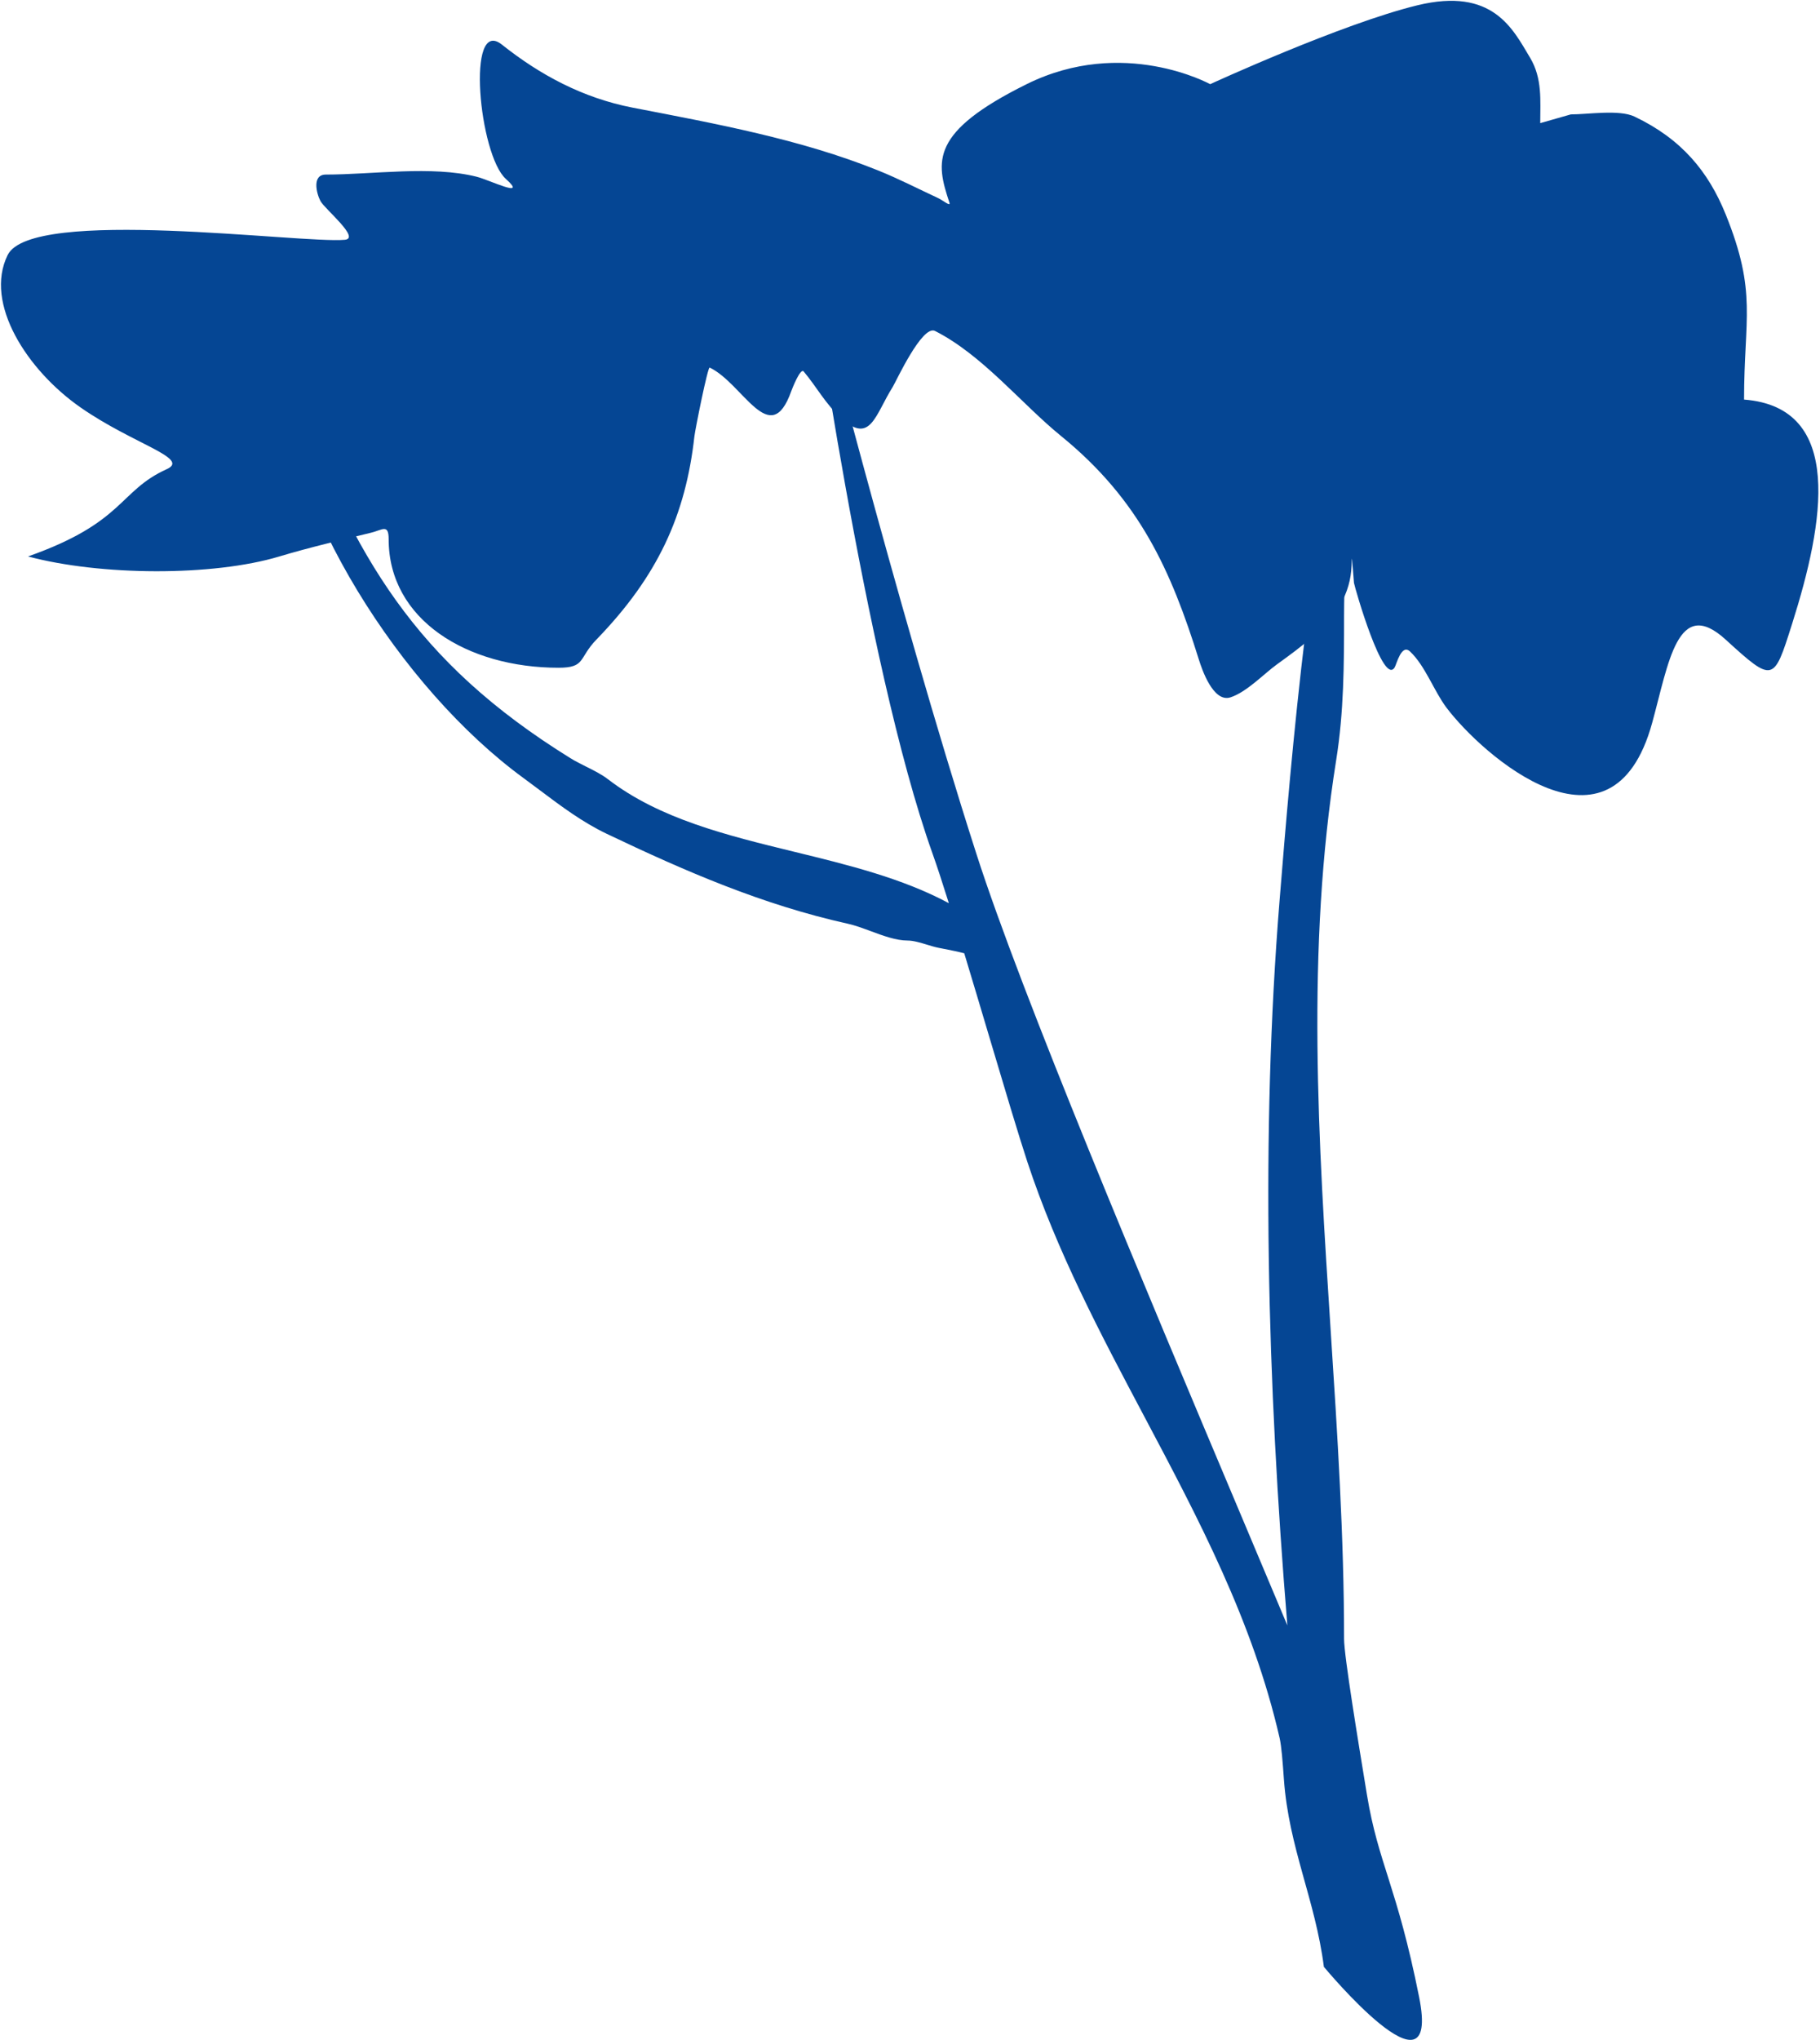
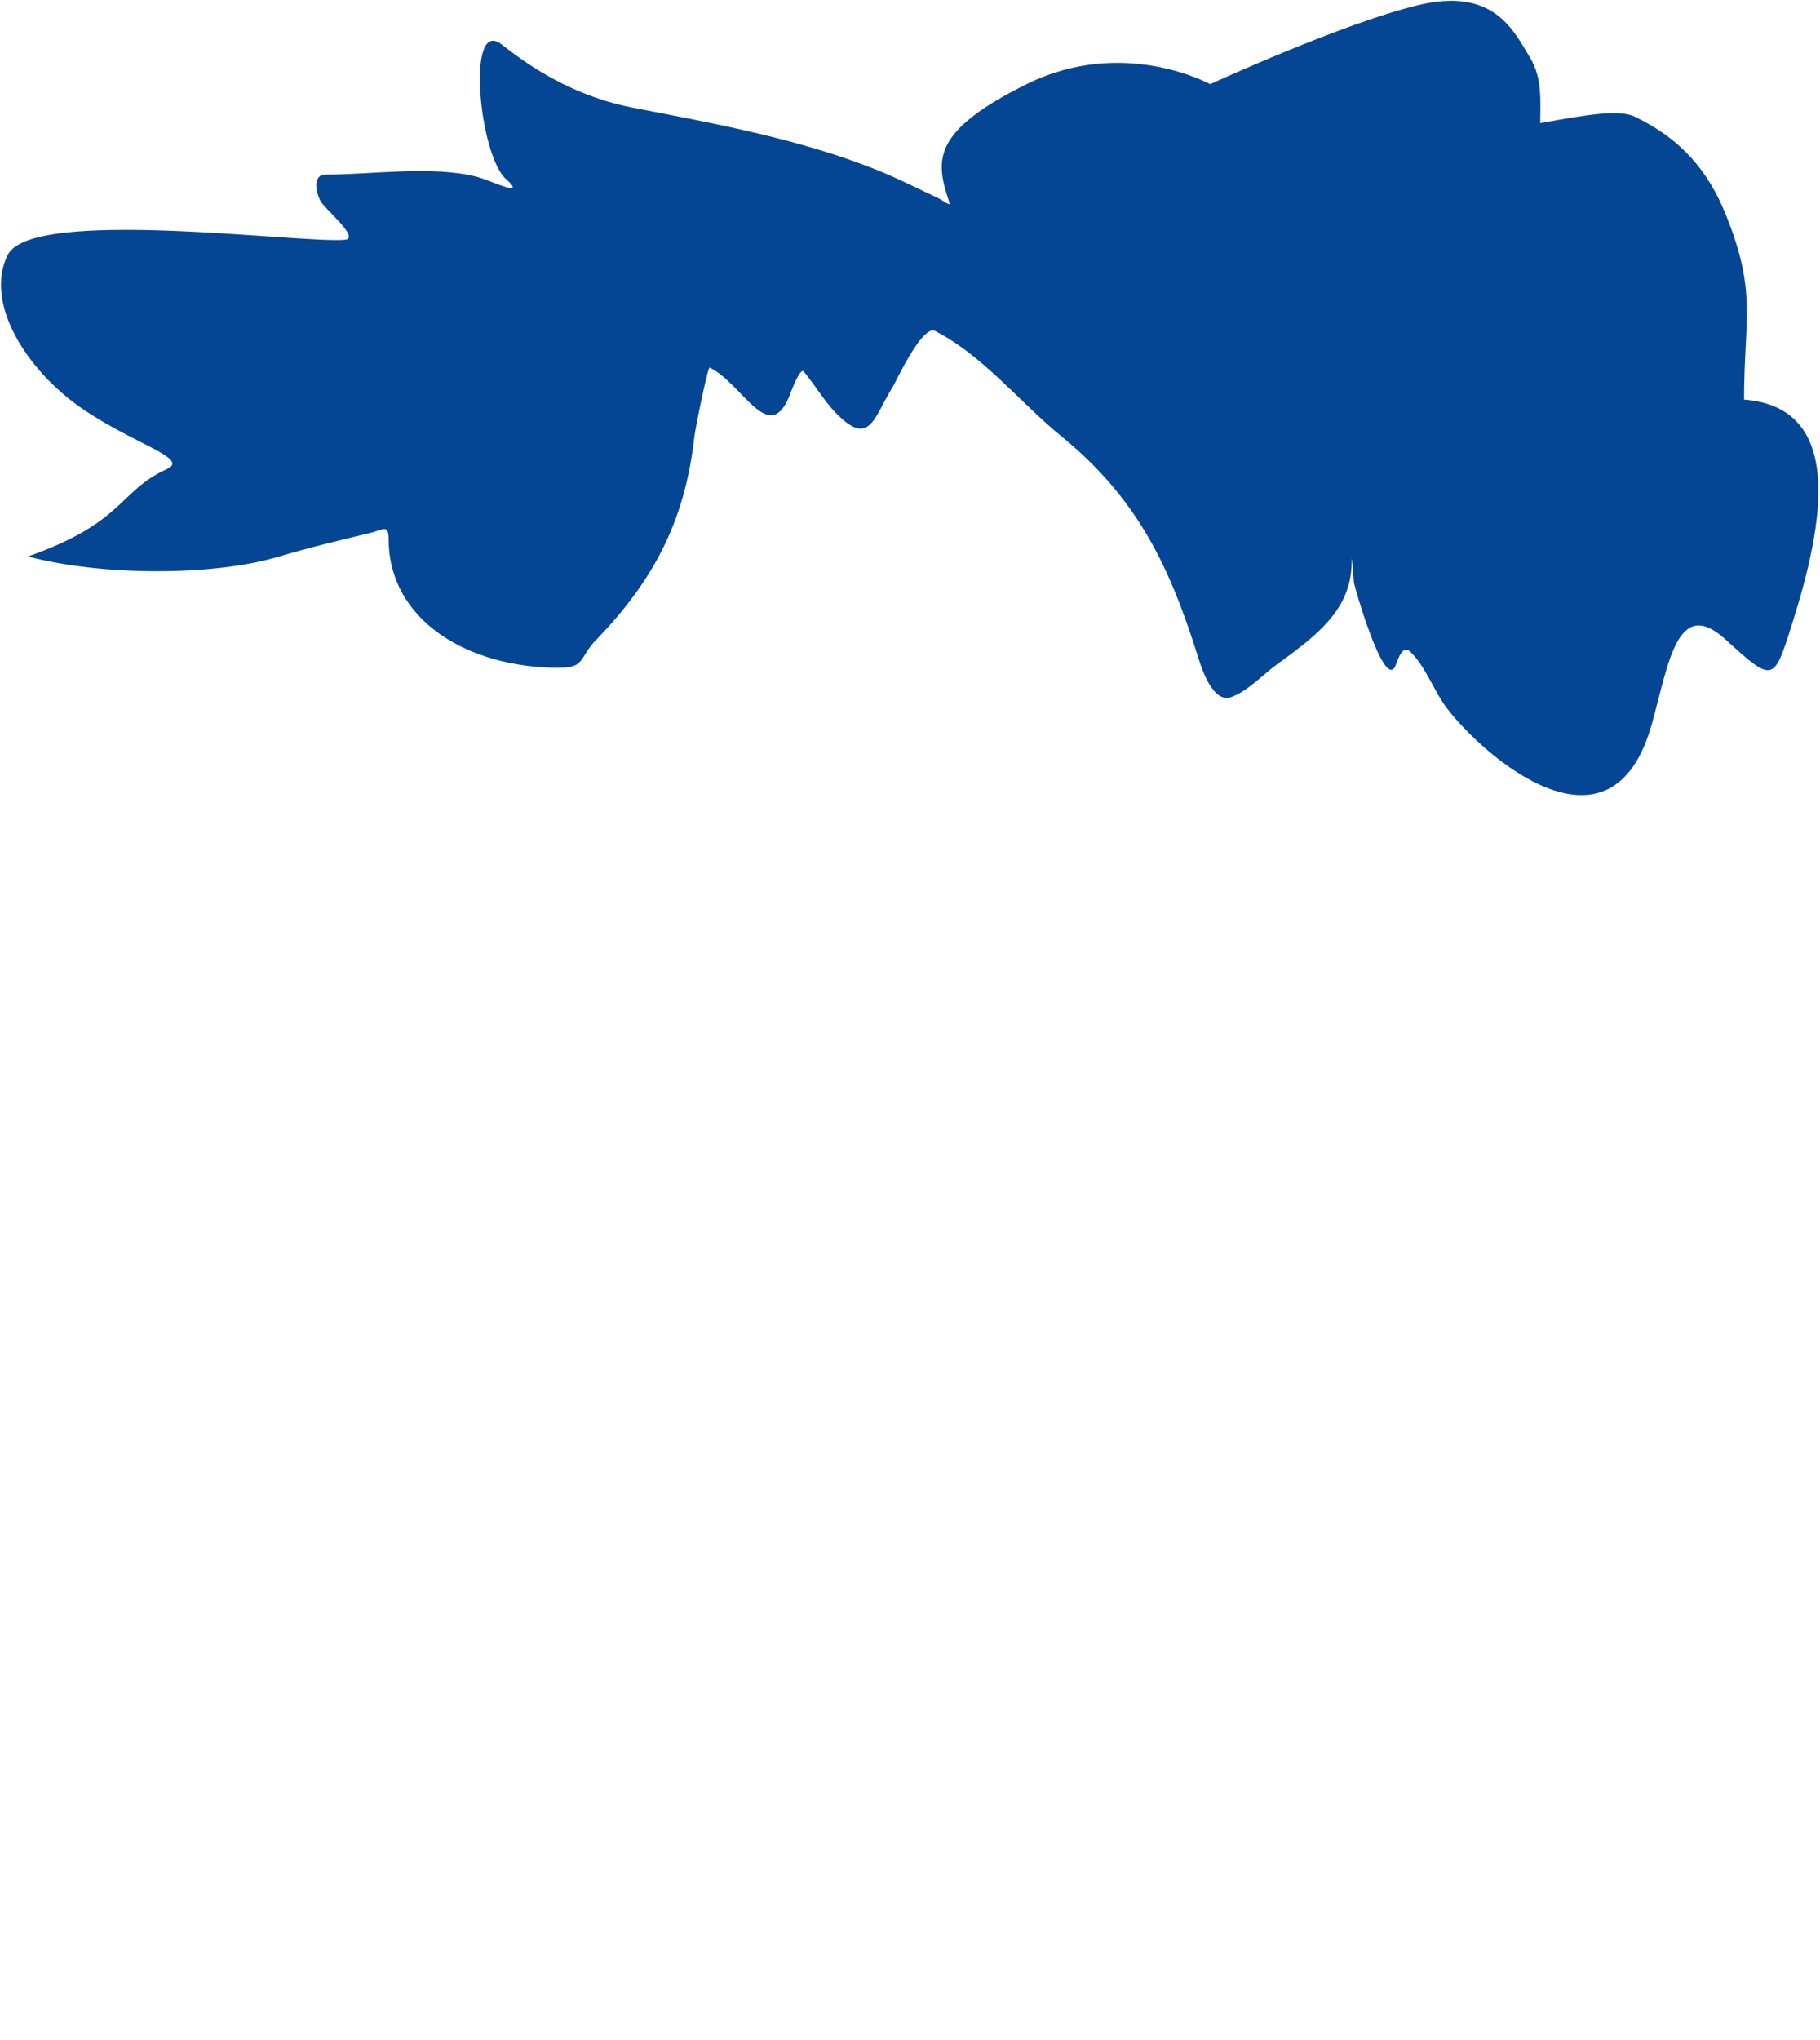
<svg xmlns="http://www.w3.org/2000/svg" width="1055" height="1182" viewBox="0 0 1055 1182" fill="none">
-   <path d="M822.632 1157.18C835.532 1221.78 767.413 1139.63 767.413 1139.63C762.409 1100.75 747.098 1070.67 744.246 1031.06C743.501 1020.71 742.864 1011.87 741.735 1006.95C726.227 939.408 694.798 880.136 663.287 820.708C638.007 773.032 612.673 725.254 595.465 673.027C590.37 657.564 582.113 629.851 573.293 600.246L573.288 600.228C568.536 584.28 563.621 567.783 558.949 552.357C555.223 551.375 550.516 550.453 546.812 549.728C545.743 549.518 544.758 549.325 543.903 549.152C541.953 548.756 539.753 548.091 537.489 547.407C533.564 546.22 529.445 544.975 526.102 544.975C519.436 544.975 511.954 542.201 504.708 539.514L504.706 539.513C500.163 537.828 495.712 536.177 491.613 535.267C441.715 524.183 397.213 504.809 351.676 483.113C337.623 476.417 325.146 467.046 312.861 457.82C309.724 455.464 306.6 453.117 303.465 450.827C232.438 398.938 165.7 293.866 160.405 210.047C161.53 212.174 162.754 214.308 163.96 216.41C166.315 220.515 168.603 224.502 169.957 228.1C205.542 322.635 240.118 383.206 330.661 439.312C333.514 441.08 336.652 442.646 339.794 444.213C344.264 446.444 348.743 448.678 352.418 451.504C382.291 474.476 421.21 483.975 460.388 493.537C491.58 501.15 522.937 508.803 550.021 523.327C546.392 511.767 543.153 501.841 540.573 494.621C501.064 384.056 469.023 150.902 469.023 150.902C469.023 150.902 519.384 349.689 565.948 494.621C592.251 576.49 662.458 742.987 718.574 876.068L718.576 876.073L718.591 876.108C728.338 899.222 737.659 921.327 746.251 941.805C734.601 801.146 730.718 657.542 741.735 521.727L741.911 519.551L741.911 519.547C747.882 445.924 760.745 287.298 787.379 200.63C783.927 239.784 779.114 321.282 779.114 357.047C779.114 385.249 779.021 412.398 774.564 440.309C757.004 550.266 764.194 660.843 771.378 771.337C775.247 830.839 779.114 890.316 779.114 949.66C779.114 959.333 787.322 1009.21 792.364 1039.86C798.975 1080.03 809.732 1092.58 822.632 1157.18Z" fill="#054694" />
  <path d="M790.816 190.082C790.816 170.078 789.31 178.731 787.379 200.63C788.5 196.983 789.646 193.463 790.816 190.082Z" fill="#054694" />
-   <path d="M160.405 210.047C157.733 204.993 155.617 199.973 155.617 195.475L160.067 199.539C160.067 203 160.181 206.504 160.405 210.047Z" fill="#054694" />
-   <path d="M886.922 33.411C894.13 45.411 892.829 58.249 892.829 71.344L910.551 66.286C920.606 66.286 938.637 63.348 947.472 67.55C974.686 80.495 990.28 99.359 1000.31 124.168C1018.72 169.707 1010.98 184.202 1010.98 231.525C1069.41 236.021 1057.25 303.257 1038.95 361.081L1038.67 361.957C1028.16 395.163 1027.95 395.832 1000.31 370.597C972.43 345.142 967.29 384.043 957.697 418.905C934.346 503.763 859.41 437.69 838.514 410.088C831.295 400.551 826.117 385.686 817.346 377.494C812.389 372.864 809.601 384.715 808.485 386.626C801.825 398.03 785.427 340.902 784.856 337.735C784.747 337.132 783.543 319.295 783.543 324.81C783.543 333.036 782.1 340.173 778.292 347.851C770.908 362.737 754.342 374.74 740.222 384.94C732.675 390.392 722.772 400.931 713.311 404.047C703.251 407.359 696.656 387.645 694.932 382.13C678.782 330.461 660.544 289.627 615.019 252.598C592.063 233.928 569.518 205.69 541.997 191.766C534.557 188.003 519.322 221.252 517.547 224.079C507.181 240.596 504.627 257.607 487.846 242.483C478.279 233.861 473.66 224.506 465.857 215.228C463.965 212.978 459.098 225.455 458.637 226.748C446.453 260.942 430.759 222.198 411.378 212.98C410.26 212.448 402.955 248.943 402.517 252.879C397.46 298.346 381.393 333.806 345.717 370.597C335.244 381.398 339.61 386.907 323.752 386.907C270.95 386.907 225.296 359.207 225.296 312.447C225.296 303.338 221.698 307.045 215.122 308.654C198.35 312.757 179.153 317.249 161.956 322.422C123.339 334.038 58.208 333.65 16.241 322.422C72.475 302.568 68.641 284.539 96.647 271.846C110.551 265.543 77.34 257.446 46.598 236.021C15.856 214.595 -9.366 175.837 4.426 147.793C18.257 119.67 174.45 141.232 199.862 138.942C209.188 138.102 188.2 121.126 185.749 116.464C183.383 111.962 180.783 101.15 188.867 101.15C215.989 101.15 250.198 95.835 276.329 102.415C283.776 104.29 306.345 115.442 293.231 103.679C277.672 89.724 270.043 9.24 290.934 25.848C312.839 43.263 337.726 56.765 366.745 62.375C414.924 71.689 464.068 80.654 509.014 98.762C520.96 103.575 532.21 109.402 543.802 114.778C546.535 116.045 551.215 119.993 550.366 117.447C542.379 93.515 539.006 76.568 595.095 48.773C651.184 20.978 701.496 48.773 701.496 48.773C701.496 48.773 777.823 13.7 821.613 3.066C865.402 -7.569 876.945 16.802 886.922 33.411Z" fill="#054694" />
+   <path d="M886.922 33.411C894.13 45.411 892.829 58.249 892.829 71.344C920.606 66.286 938.637 63.348 947.472 67.55C974.686 80.495 990.28 99.359 1000.31 124.168C1018.72 169.707 1010.98 184.202 1010.98 231.525C1069.41 236.021 1057.25 303.257 1038.95 361.081L1038.67 361.957C1028.16 395.163 1027.95 395.832 1000.31 370.597C972.43 345.142 967.29 384.043 957.697 418.905C934.346 503.763 859.41 437.69 838.514 410.088C831.295 400.551 826.117 385.686 817.346 377.494C812.389 372.864 809.601 384.715 808.485 386.626C801.825 398.03 785.427 340.902 784.856 337.735C784.747 337.132 783.543 319.295 783.543 324.81C783.543 333.036 782.1 340.173 778.292 347.851C770.908 362.737 754.342 374.74 740.222 384.94C732.675 390.392 722.772 400.931 713.311 404.047C703.251 407.359 696.656 387.645 694.932 382.13C678.782 330.461 660.544 289.627 615.019 252.598C592.063 233.928 569.518 205.69 541.997 191.766C534.557 188.003 519.322 221.252 517.547 224.079C507.181 240.596 504.627 257.607 487.846 242.483C478.279 233.861 473.66 224.506 465.857 215.228C463.965 212.978 459.098 225.455 458.637 226.748C446.453 260.942 430.759 222.198 411.378 212.98C410.26 212.448 402.955 248.943 402.517 252.879C397.46 298.346 381.393 333.806 345.717 370.597C335.244 381.398 339.61 386.907 323.752 386.907C270.95 386.907 225.296 359.207 225.296 312.447C225.296 303.338 221.698 307.045 215.122 308.654C198.35 312.757 179.153 317.249 161.956 322.422C123.339 334.038 58.208 333.65 16.241 322.422C72.475 302.568 68.641 284.539 96.647 271.846C110.551 265.543 77.34 257.446 46.598 236.021C15.856 214.595 -9.366 175.837 4.426 147.793C18.257 119.67 174.45 141.232 199.862 138.942C209.188 138.102 188.2 121.126 185.749 116.464C183.383 111.962 180.783 101.15 188.867 101.15C215.989 101.15 250.198 95.835 276.329 102.415C283.776 104.29 306.345 115.442 293.231 103.679C277.672 89.724 270.043 9.24 290.934 25.848C312.839 43.263 337.726 56.765 366.745 62.375C414.924 71.689 464.068 80.654 509.014 98.762C520.96 103.575 532.21 109.402 543.802 114.778C546.535 116.045 551.215 119.993 550.366 117.447C542.379 93.515 539.006 76.568 595.095 48.773C651.184 20.978 701.496 48.773 701.496 48.773C701.496 48.773 777.823 13.7 821.613 3.066C865.402 -7.569 876.945 16.802 886.922 33.411Z" fill="#054694" />
</svg>